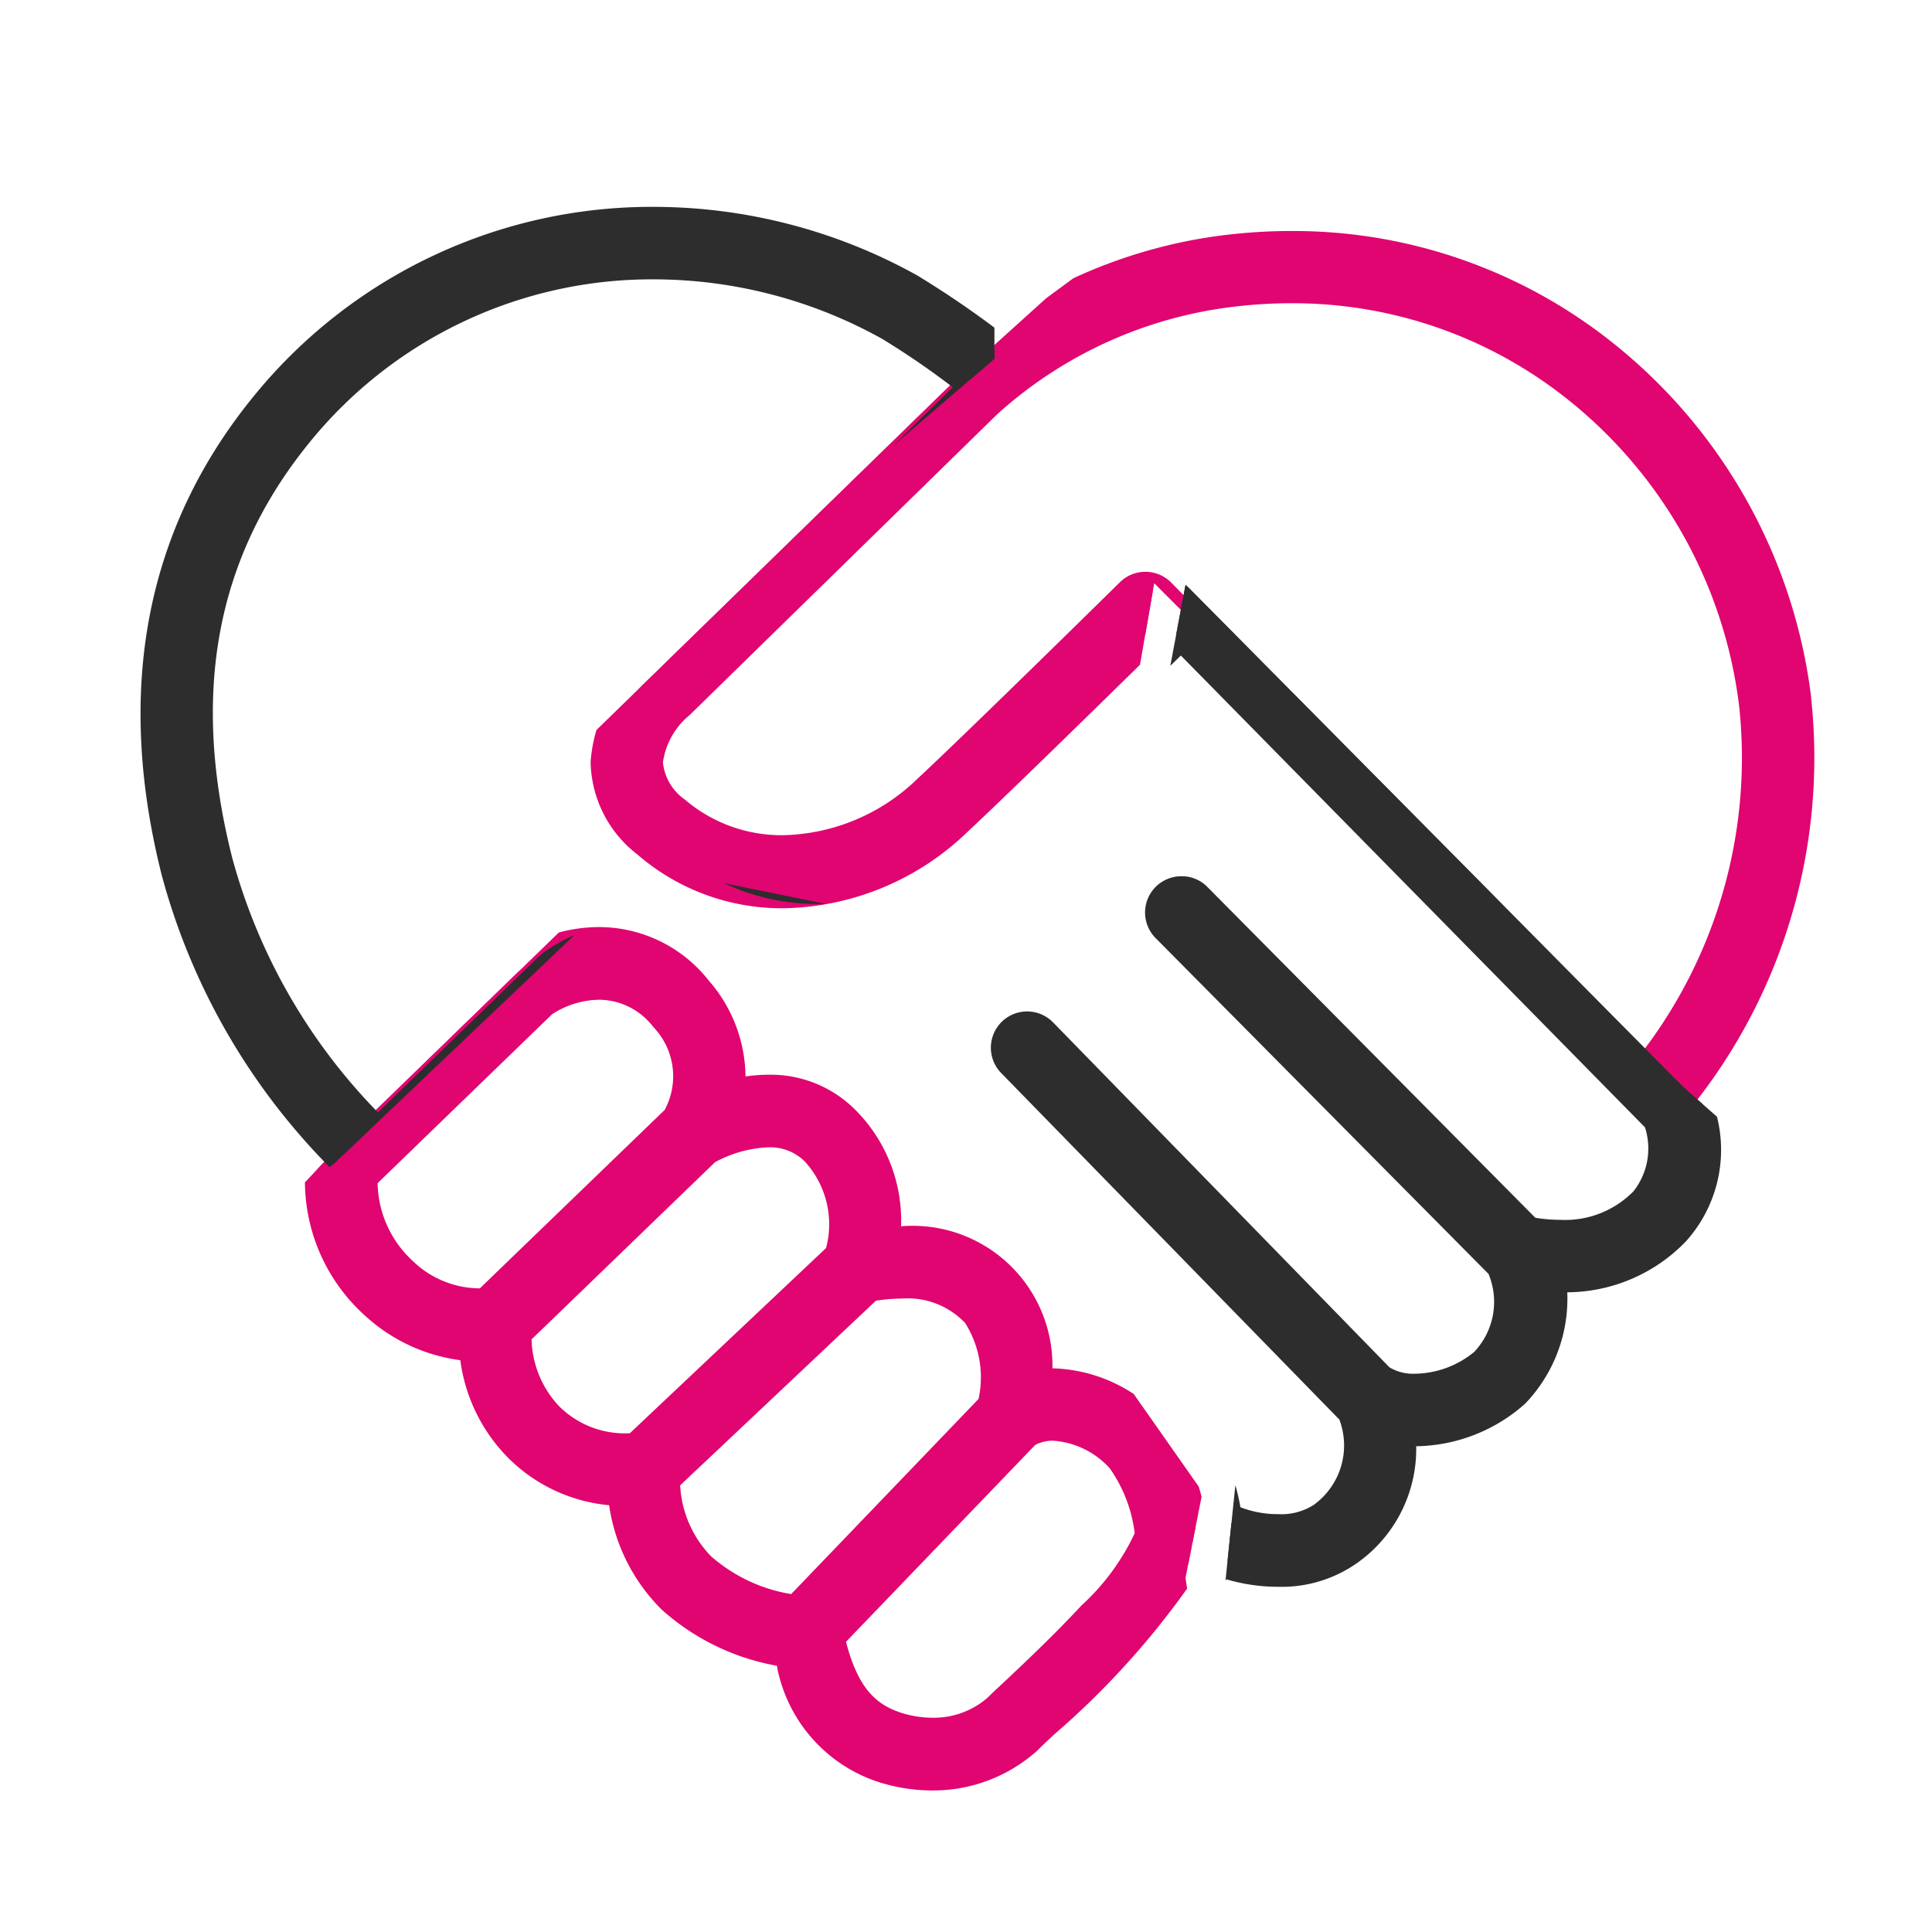
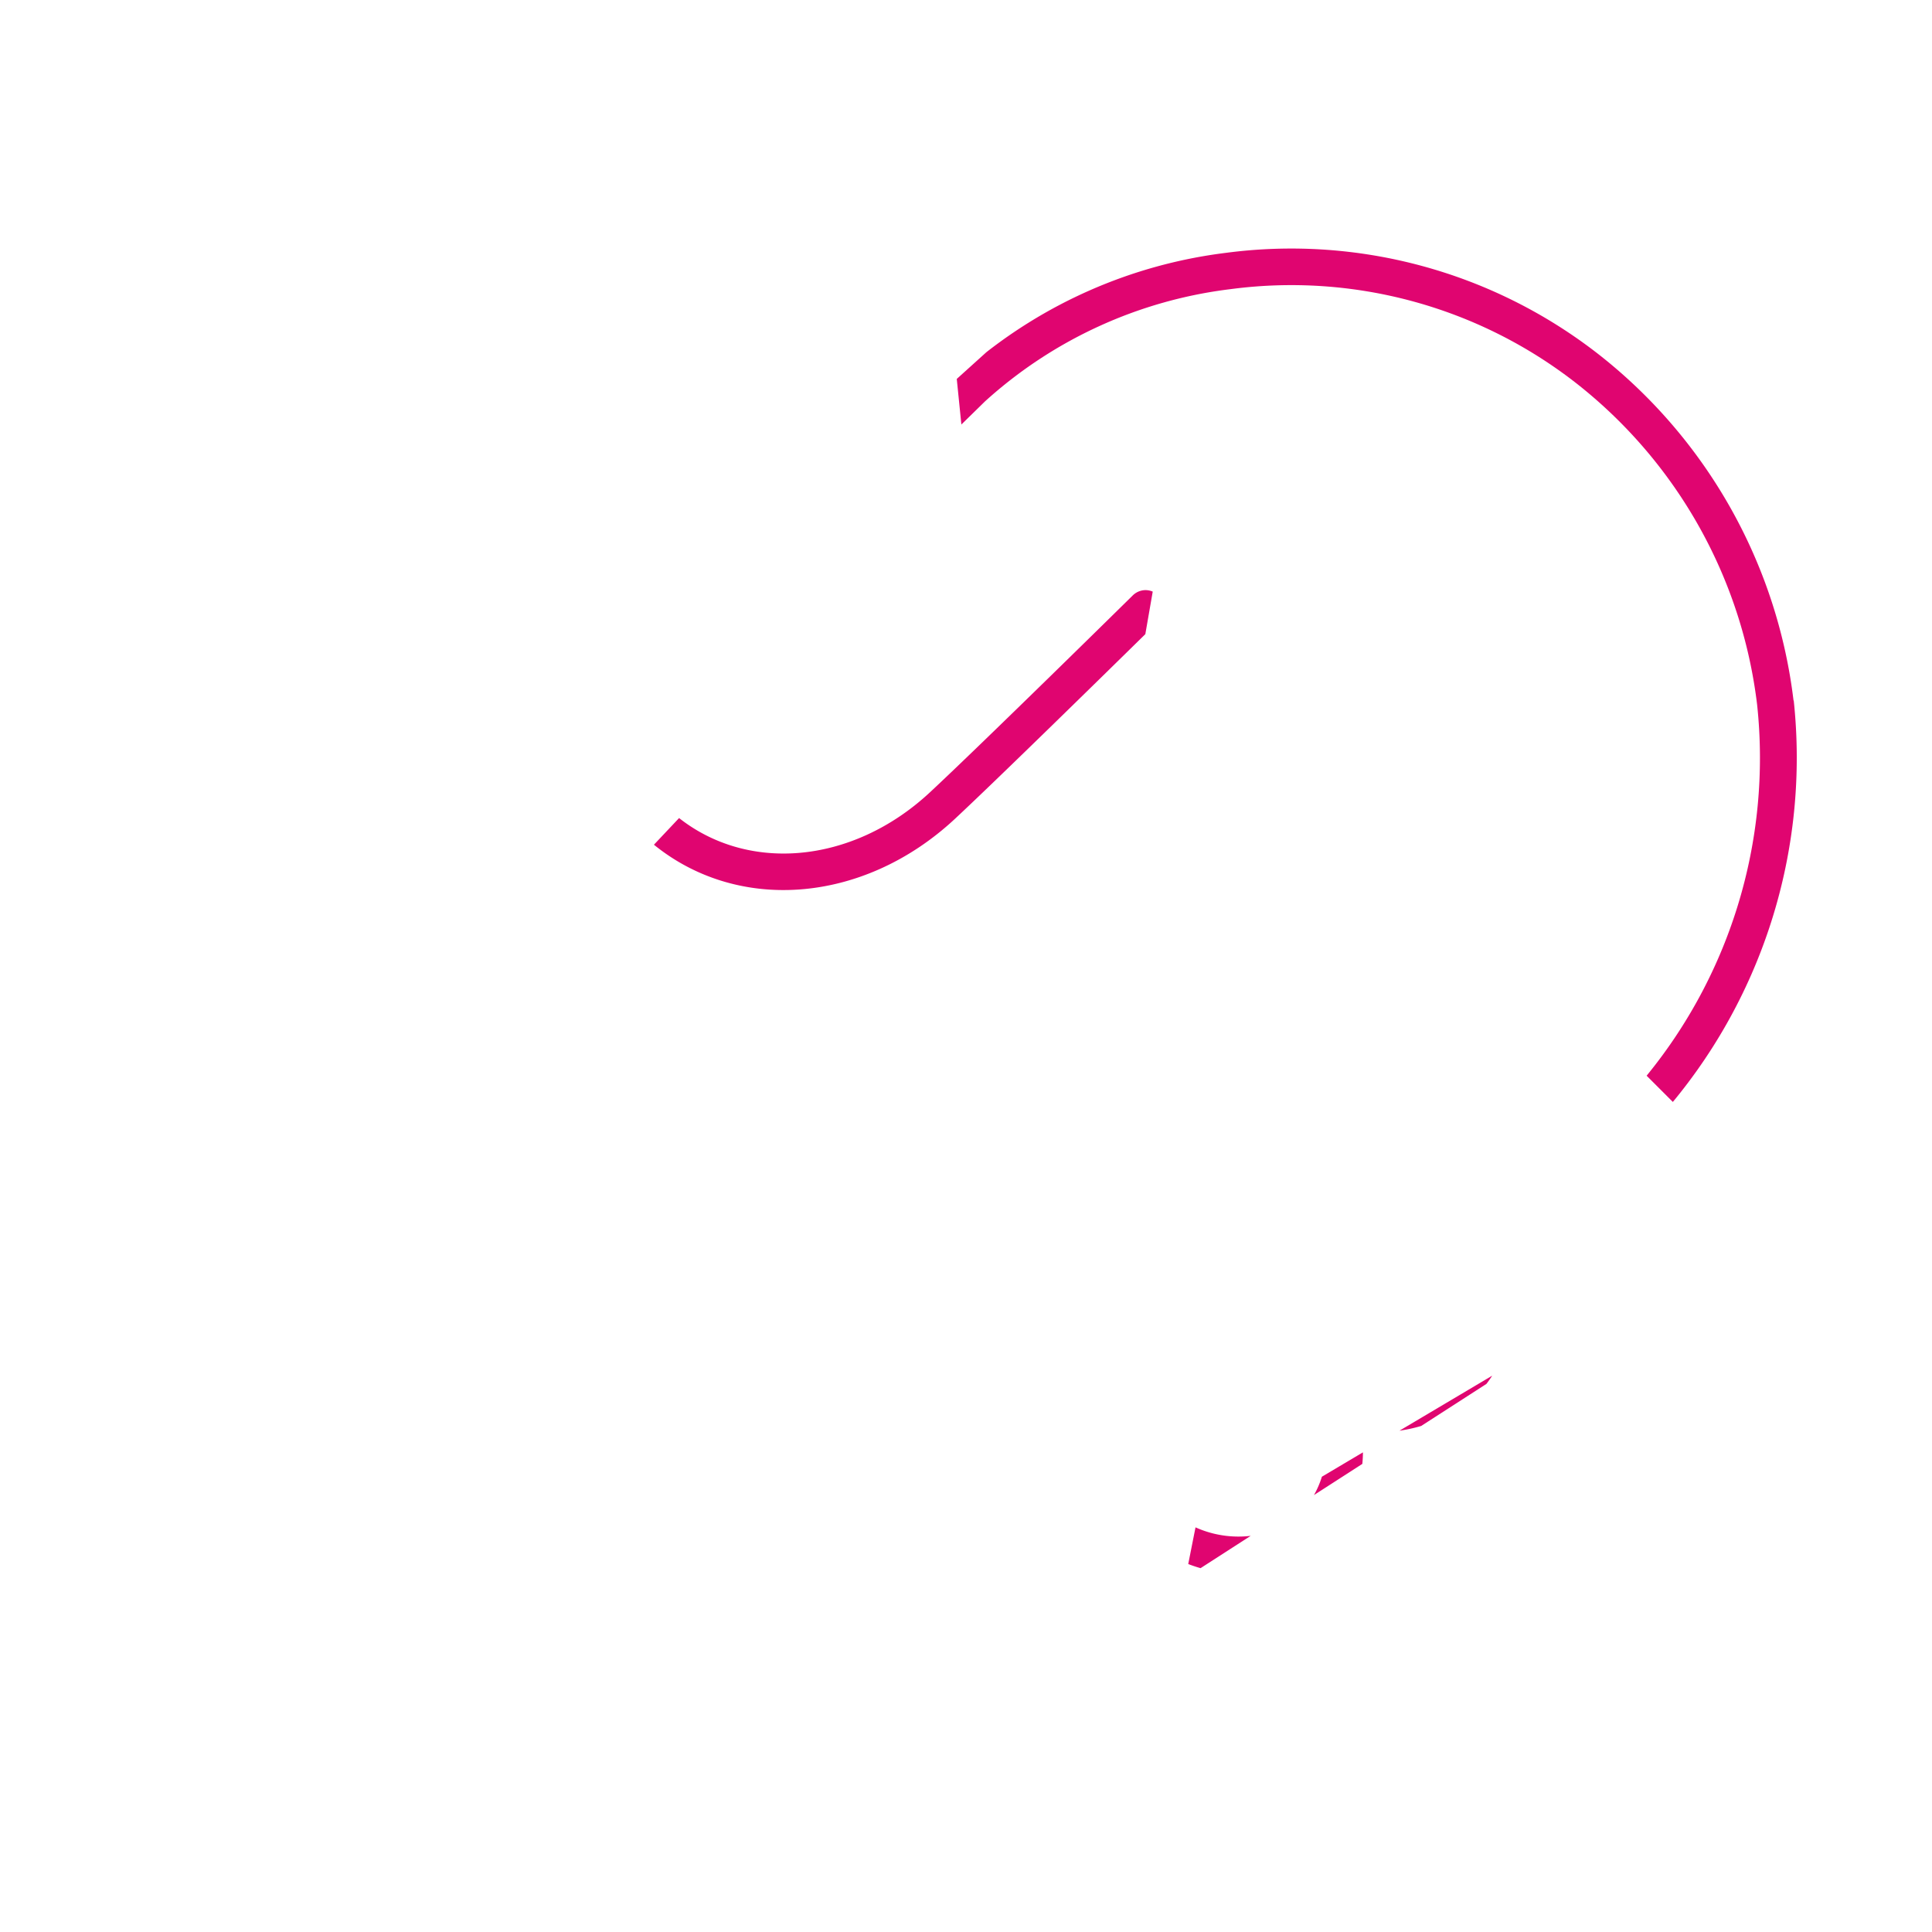
<svg xmlns="http://www.w3.org/2000/svg" id="Component_11_2" data-name="Component 11 – 2" width="54" height="54" viewBox="0 0 54 54">
  <defs>
    <clipPath id="clip-path">
      <rect id="Rectangle_10503" data-name="Rectangle 10503" width="50" height="48" transform="translate(624 532)" fill="#fff" stroke="#707070" stroke-width="1" />
    </clipPath>
    <clipPath id="clip-path-2">
-       <path id="Path_23361" data-name="Path 23361" d="M-757.865-95.868l.476-2.4-7.96-11.341,6.209-11.76.4-2.3,16.464,16.466,4.745-8.018-1.626-13.915-8.536-6.32s-7.6-.428-8.542,0-5.523,3.821-5.523,3.821l-2.5,2.256L-774.8-119.107l.427,4.222-7.04,6.834-2.384,2.528,18.453,17.544,7.96-4.722Z" transform="translate(1313 660)" fill="#e00570" stroke="#e00570" stroke-width="1" />
+       <path id="Path_23361" data-name="Path 23361" d="M-757.865-95.868l.476-2.4-7.96-11.341,6.209-11.76.4-2.3,16.464,16.466,4.745-8.018-1.626-13.915-8.536-6.32s-7.6-.428-8.542,0-5.523,3.821-5.523,3.821l-2.5,2.256l.427,4.222-7.04,6.834-2.384,2.528,18.453,17.544,7.96-4.722Z" transform="translate(1313 660)" fill="#e00570" stroke="#e00570" stroke-width="1" />
    </clipPath>
    <clipPath id="clip-path-3">
-       <path id="Path_23362" data-name="Path 23362" d="M-794.17-107.9l-1.757-1.545-13.936-14.066-.669,3.564-5.365,4.689-3.7.738-3.622-.738-3.928-1.324,1.641-4.4,10.3-8.841v-3.927s-6.027-2.88-7.313-2.833-3.424-.884-6.8,0-9.478,1.569-11.24,3.5-7.9,2.744-8.091,8.027-1.75,3.641.534,8.479,2.741,8.532,5.924,9.708,6.623.971,7.035.686,1.5-1.15,1.5-1.15l6.932-6.59,2.119-.593,3.519,2.2,10.551,10.193,2.136,3.093-.372,3.6s2.932,2.489,4.593,1.234a70.671,70.671,0,0,0,5.558-4.488c.842-.9,3.625-2.815,4.094-4.145a7.481,7.481,0,0,0,.352-2.742Z" transform="translate(1313 660)" fill="#2d2d2d" stroke="#2d2d2d" stroke-width="1" />
-     </clipPath>
+       </clipPath>
  </defs>
  <g id="Rectangle_10504" data-name="Rectangle 10504" fill="#fff" stroke="#707070" stroke-width="1" opacity="0">
-     <rect width="54" height="54" stroke="none" />
-     <rect x="0.5" y="0.5" width="53" height="53" fill="none" />
-   </g>
+     </g>
  <g id="Mask_Group_3" data-name="Mask Group 3" transform="translate(-622 -529)" clip-path="url(#clip-path)">
    <g id="Group_16597" data-name="Group 16597">
      <g id="Mask_Group_1" data-name="Mask Group 1" transform="translate(100 8.97)" clip-path="url(#clip-path-2)">
        <path id="Path_23360" data-name="Path 23360" d="M141.547,57.972a14.491,14.491,0,0,0-5.43-9.664,13.955,13.955,0,0,0-10.442-2.85,13.582,13.582,0,0,0-7.1,3.111,29.622,29.622,0,0,0-2.757-1.924,14.134,14.134,0,0,0-17.939,3.279c-2.894,3.561-3.718,7.911-2.448,12.93a17.821,17.821,0,0,0,5.015,8.37,4.519,4.519,0,0,0,1.465,3.523,4.254,4.254,0,0,0,2.833,1.186,4.261,4.261,0,0,0,1.285,2.9,4.136,4.136,0,0,0,2.87,1.146,4.649,4.649,0,0,0,1.353,3.028,5.9,5.9,0,0,0,3.278,1.478c.424,1.794,1.207,2.768,2.57,3.224a4.451,4.451,0,0,0,1.376.22,3.833,3.833,0,0,0,2.6-.985c.087-.088.246-.237.454-.431a19.211,19.211,0,0,0,3.929-4.478,3.869,3.869,0,0,0,3.6-.246,3.483,3.483,0,0,0,1.406-3.4,4.14,4.14,0,0,0,3.238-1.012,3.732,3.732,0,0,0,.957-3.264,4.321,4.321,0,0,0,3.517-1.253,3.384,3.384,0,0,0,.68-3.3,15.094,15.094,0,0,0,3.695-11.593ZM102.608,74a3.494,3.494,0,0,1-1.133-2.753l5.049-4.889a2.573,2.573,0,0,1,3.535.418,2.48,2.48,0,0,1,.332,2.952l-5.345,5.162A3.131,3.131,0,0,1,102.608,74Zm4.126,4.093a3.293,3.293,0,0,1-.958-2.482l5.325-5.142c.283-.16,2.039-1.074,3.153.026a3.147,3.147,0,0,1,.7,3.044l-5.721,5.4a3.125,3.125,0,0,1-2.5-.841Zm3.2,1.6,5.727-5.4a3.316,3.316,0,0,1,3.115.763,3.5,3.5,0,0,1,.46,2.68l-5.505,5.734a4.8,4.8,0,0,1-2.784-1.209,3.559,3.559,0,0,1-1.013-2.565Zm9.893,6.078c-.22.205-.389.364-.457.436a3.01,3.01,0,0,1-2.943.537c-1.021-.341-1.586-1.11-1.918-2.6l5.523-5.751c.965-.6,2.3.135,2.788.728a4.551,4.551,0,0,1,.822,2.158c-.172,1.082-2.908,3.646-3.815,4.495Zm16.6-13.6a3.6,3.6,0,0,1-3.341.85l-9.277-9.358a.514.514,0,0,0-.73.724l9.343,9.425a2.486,2.486,0,0,1-.445,2.851,2.8,2.8,0,0,1-2.979.5.41.41,0,0,0-.04-.018l-9.465-9.7a.513.513,0,1,0-.735.717l9.533,9.768a2.593,2.593,0,0,1-.849,3.045,2.922,2.922,0,0,1-2.8.011,5.414,5.414,0,0,0-1.024-2.516,3.685,3.685,0,0,0-3.282-1.285,3.542,3.542,0,0,0-4.265-3.992,3.985,3.985,0,0,0-1.09-3.422,3.18,3.18,0,0,0-3.276-.655,3.686,3.686,0,0,0-5.824-3.55.481.481,0,0,0-.044.038l-4.857,4.7A16.73,16.73,0,0,1,96.422,62.6c-1.2-4.754-.466-8.689,2.25-12.033a13.11,13.11,0,0,1,16.642-3.027,27.85,27.85,0,0,1,2.5,1.741l-8.135,7.965a3.619,3.619,0,0,0-1.253,2.444,2.862,2.862,0,0,0,1.137,2.2c2.375,2.047,5.97,1.788,8.548-.616,1.2-1.119,4.26-4.12,5.318-5.159l13.405,13.628a2.44,2.44,0,0,1-.407,2.407ZM123.8,55.038a.514.514,0,0,0-.362-.154h0a.512.512,0,0,0-.36.148c-.042.042-4.217,4.152-5.665,5.5-2.188,2.041-5.206,2.288-7.177.59a1.9,1.9,0,0,1-.781-1.415,2.633,2.633,0,0,1,.915-1.7l8.58-8.4a12.453,12.453,0,0,1,6.866-3.136,12.93,12.93,0,0,1,9.669,2.639,13.455,13.455,0,0,1,5.044,8.976A14.037,14.037,0,0,1,137.237,68.7Z" transform="translate(430.583 481.64)" fill="#e00570" />
-         <path id="Path_23360_-_Outline" data-name="Path 23360 - Outline" d="M108.714,44.291a15.17,15.17,0,0,1,7.343,1.918,27.034,27.034,0,0,1,2.5,1.721,14.193,14.193,0,0,1,7.047-2.965h.01a15.238,15.238,0,0,1,1.887-.118h0a14.312,14.312,0,0,1,8.925,3.071,15,15,0,0,1,5.614,9.963l0,.034A15.6,15.6,0,0,1,138.4,69.691a3.819,3.819,0,0,1-.866,3.52,4.639,4.639,0,0,1-3.311,1.418,4.243,4.243,0,0,1-1.174,3.11A4.669,4.669,0,0,1,130,78.932a3.9,3.9,0,0,1-1.645,3.259,3.658,3.658,0,0,1-2.225.669,5.069,5.069,0,0,1-1.434-.209,22.98,22.98,0,0,1-3.826,4.228l-.022.021c-.19.178-.34.318-.418.4l-.024.023a4.355,4.355,0,0,1-2.931,1.111,4.982,4.982,0,0,1-1.534-.246,4.219,4.219,0,0,1-2.811-3.24,6.532,6.532,0,0,1-3.217-1.568,5.147,5.147,0,0,1-1.471-2.919,4.58,4.58,0,0,1-2.759-1.262,4.754,4.754,0,0,1-1.4-2.791,4.877,4.877,0,0,1-2.714-1.292,5.053,5.053,0,0,1-1.629-3.679,18.36,18.36,0,0,1-5-8.457c-1.31-5.18-.454-9.677,2.545-13.368A14.33,14.33,0,0,1,108.714,44.291Zm9.876,4.926-.324-.251a29.521,29.521,0,0,0-2.694-1.883,14.167,14.167,0,0,0-6.857-1.792,13.336,13.336,0,0,0-10.449,4.948c-2.79,3.434-3.581,7.637-2.353,12.494a17.35,17.35,0,0,0,4.873,8.128l.167.157-.011.23a4.044,4.044,0,0,0,1.307,3.135,3.776,3.776,0,0,0,2.5,1.052l.478,0,.018.478a3.752,3.752,0,0,0,1.124,2.551l.013.012a3.66,3.66,0,0,0,2.52,1h.478l.021.477a4.16,4.16,0,0,0,1.192,2.682,5.382,5.382,0,0,0,2.975,1.347l.367.026.085.358c.38,1.61,1.051,2.466,2.242,2.864a3.954,3.954,0,0,0,1.217.194,3.324,3.324,0,0,0,2.256-.849c.092-.092.236-.227.433-.412l.022-.021A19.3,19.3,0,0,0,124,81.824l.2-.433.442.184a3.939,3.939,0,0,0,1.48.285,2.661,2.661,0,0,0,1.62-.465l.015-.011a3.019,3.019,0,0,0,1.2-2.922l-.089-.663.661.1a2.783,2.783,0,0,0,.422.031,3.707,3.707,0,0,0,2.389-.905,3.257,3.257,0,0,0,.82-2.8l-.144-.651.665.044c.115.008.231.011.344.011a3.659,3.659,0,0,0,2.776-1.109,2.9,2.9,0,0,0,.564-2.813l-.079-.263.179-.208a14.638,14.638,0,0,0,3.59-11.1h0l-.013-.114a13.988,13.988,0,0,0-5.242-9.328,13.321,13.321,0,0,0-8.307-2.857h0a14.233,14.233,0,0,0-1.758.11,13.1,13.1,0,0,0-6.843,2.993Zm-9.877-3.9a14.139,14.139,0,0,1,6.844,1.788,29.25,29.25,0,0,1,2.559,1.781l.46.35L110,57.634a3.15,3.15,0,0,0-1.074,2.065,2.388,2.388,0,0,0,.964,1.822,5.172,5.172,0,0,0,3.426,1.256,6.577,6.577,0,0,0,4.455-1.859c1.173-1.092,4.1-3.965,5.309-5.15l.356-.35,13.828,14.058.037.1a2.909,2.909,0,0,1-.51,2.932l-.005.005a3.687,3.687,0,0,1-2.756,1.1,5.344,5.344,0,0,1-1.041-.1l-.15-.03L123.453,64a.021.021,0,0,0-.02,0,.014.014,0,0,0,0,.019l9.375,9.458.026.038a2.48,2.48,0,0,1,.314,1.856,3.121,3.121,0,0,1-.821,1.632,3.622,3.622,0,0,1-2.367.9,2.243,2.243,0,0,1-1.2-.308c-.015-.006-.031-.014-.049-.024l-.064-.036-9.516-9.753a.012.012,0,0,0-.01,0,.014.014,0,0,0-.011,0,.011.011,0,0,0,0,.009.011.011,0,0,0,0,.009l9.61,9.848.037.1a3.1,3.1,0,0,1-1.023,3.612,2.666,2.666,0,0,1-1.6.463,3.719,3.719,0,0,1-1.742-.415l-.217-.119-.036-.245a4.953,4.953,0,0,0-.917-2.274,3.312,3.312,0,0,0-2.385-1.149,2.21,2.21,0,0,0-.415.038l-.629.121.035-.639a3.508,3.508,0,0,0-.656-2.441,3.182,3.182,0,0,0-2.562-1.05c-.164,0-.332.008-.5.024l-.624.06.08-.621a3.475,3.475,0,0,0-.945-3,2.369,2.369,0,0,0-1.725-.7,3.749,3.749,0,0,0-1.058.164l-.777.23.143-.8a3.085,3.085,0,0,0-.744-2.584,2.911,2.911,0,0,0-2.306-1.136,3.386,3.386,0,0,0-1.977.654h0L100.974,71l-.348-.337a17.328,17.328,0,0,1-4.69-7.932c-1.243-4.917-.476-9,2.347-12.47A13.31,13.31,0,0,1,108.713,45.319Zm8.335,4.016a22.733,22.733,0,0,0-1.977-1.354,13.136,13.136,0,0,0-6.358-1.662,12.316,12.316,0,0,0-9.651,4.566c-2.611,3.213-3.316,7.006-2.155,11.6A16.241,16.241,0,0,0,100.98,69.6l4.5-4.359a.971.971,0,0,1,.085-.074,4.377,4.377,0,0,1,2.592-.865,3.906,3.906,0,0,1,3.074,1.5,4.127,4.127,0,0,1,1.023,2.676,4.342,4.342,0,0,1,.644-.049,3.337,3.337,0,0,1,2.428.984,4.376,4.376,0,0,1,1.276,3.251h.009a3.909,3.909,0,0,1,4.222,3.971h0A4.318,4.318,0,0,1,124,78.144a5.688,5.688,0,0,1,1.087,2.493,2.907,2.907,0,0,0,1.051.193,1.69,1.69,0,0,0,1-.26l.015-.011a2.051,2.051,0,0,0,.7-2.372L118.4,68.5a1.013,1.013,0,0,1,1.451-1.415l9.4,9.639.019.012a1.271,1.271,0,0,0,.687.169,2.658,2.658,0,0,0,1.665-.61,2.036,2.036,0,0,0,.4-2.179l-9.307-9.389A1.014,1.014,0,0,1,123.444,63a1,1,0,0,1,.72.3l9.166,9.246a4.378,4.378,0,0,0,.7.058,2.678,2.678,0,0,0,2.034-.788l.005-.005a1.929,1.929,0,0,0,.325-1.793L123.422,56.831c-1.355,1.33-3.894,3.815-4.971,4.818a7.571,7.571,0,0,1-5.136,2.127,6.158,6.158,0,0,1-4.079-1.5,3.338,3.338,0,0,1-1.311-2.587,4.06,4.06,0,0,1,1.416-2.81ZM127.5,45.871a13.294,13.294,0,0,1,8.29,2.852,13.959,13.959,0,0,1,5.232,9.312,13.785,13.785,0,0,1-.543,5.762,15.146,15.146,0,0,1-2.857,5.222l-.353.424L123.443,55.388a.013.013,0,0,0-.01,0,.012.012,0,0,0-.009,0c-.031.031-4.213,4.148-5.676,5.51a6.547,6.547,0,0,1-4.436,1.849A5.145,5.145,0,0,1,109.9,61.5a2.37,2.37,0,0,1-.955-1.8,3.083,3.083,0,0,1,1.074-2.06l8.58-8.4a12.935,12.935,0,0,1,7.135-3.265h.01A14.145,14.145,0,0,1,127.5,45.871Zm9.7,22.076a13.529,13.529,0,0,0,2.829-9.8,12.954,12.954,0,0,0-4.857-8.643,12.3,12.3,0,0,0-7.672-2.638,13.139,13.139,0,0,0-1.621.1,11.955,11.955,0,0,0-6.587,3l-8.6,8.411a2.084,2.084,0,0,0-.746,1.322,1.437,1.437,0,0,0,.608,1.035,4.158,4.158,0,0,0,2.755,1,5.553,5.553,0,0,0,3.754-1.58c1.453-1.352,5.617-5.452,5.653-5.488a1.008,1.008,0,0,1,.713-.294h.008a1.009,1.009,0,0,1,.714.3Zm-29.038-2.614a2.916,2.916,0,0,1,2.282,1.12,3,3,0,0,1,.373,3.535l-.033.053-5.512,5.324-.169.019a3.068,3.068,0,0,1-.339.019,3.732,3.732,0,0,1-2.495-1.039l-.021-.02a4.01,4.01,0,0,1-1.271-3.126l.01-.2,5.214-5.049.026-.019A3.448,3.448,0,0,1,108.161,65.333Zm1.834,4.079a1.988,1.988,0,0,0-.32-2.319,1.921,1.921,0,0,0-1.514-.76,2.477,2.477,0,0,0-1.315.406l-4.876,4.721a3.026,3.026,0,0,0,.979,2.171l.008.007a2.7,2.7,0,0,0,1.871.762Zm2.889.046a2.361,2.361,0,0,1,1.722.679,3.64,3.64,0,0,1,.831,3.531l-.037.136-5.946,5.609-.168.018a3.7,3.7,0,0,1-.386.02,3.6,3.6,0,0,1-2.511-1,3.785,3.785,0,0,1-1.112-2.875l.012-.194,5.511-5.322.056-.031A4.45,4.45,0,0,1,112.884,69.458Zm1.621,3.815a2.6,2.6,0,0,0-.6-2.425,1.376,1.376,0,0,0-1.019-.39,3.427,3.427,0,0,0-1.483.414l-5.129,4.953a2.813,2.813,0,0,0,.8,1.9l.013.012a2.6,2.6,0,0,0,1.934.712Zm2.106.413a3.2,3.2,0,0,1,2.545,1.038,3.912,3.912,0,0,1,.57,3.093l-.027.148-5.761,6-.22,0a5.285,5.285,0,0,1-3.111-1.341,4.052,4.052,0,0,1-1.174-2.967l.013-.2,5.972-5.633.138-.029A5.269,5.269,0,0,1,116.61,73.687Zm2.155,3.806a2.832,2.832,0,0,0-.374-2.123,2.212,2.212,0,0,0-1.781-.683,4.281,4.281,0,0,0-.715.061l-5.469,5.158a3.084,3.084,0,0,0,.856,1.977,4.492,4.492,0,0,0,2.247,1.063Zm2.08.166a3.323,3.323,0,0,1,2.358,1.136,5.031,5.031,0,0,1,.932,2.417l.008.069-.011.068c-.138.865-1.361,2.34-3.967,4.781-.139.129-.37.345-.437.415l-.031.03a3.3,3.3,0,0,1-2.222.832,3.889,3.889,0,0,1-1.212-.2c-1.2-.4-1.873-1.289-2.246-2.968l-.058-.262,5.752-5.989.053-.033A2.009,2.009,0,0,1,120.845,77.659Zm2.286,3.589a3.994,3.994,0,0,0-.7-1.82,2.354,2.354,0,0,0-1.584-.769,1.041,1.041,0,0,0-.5.121l-5.286,5.5c.342,1.326.861,1.756,1.527,1.979a2.906,2.906,0,0,0,.894.143,2.284,2.284,0,0,0,1.545-.568c.079-.081.227-.22.462-.439.437-.41,1.35-1.265,2.157-2.134A6.42,6.42,0,0,0,123.131,81.248Z" transform="translate(430.583 481.64)" fill="#e00570" />
      </g>
      <g id="Mask_Group_2" data-name="Mask Group 2" transform="translate(152 8.851)" clip-path="url(#clip-path-3)">
-         <path id="Path_23359" data-name="Path 23359" d="M141.547,57.972a14.491,14.491,0,0,0-5.43-9.664,13.955,13.955,0,0,0-10.442-2.85,13.582,13.582,0,0,0-7.1,3.111,29.622,29.622,0,0,0-2.757-1.924,14.134,14.134,0,0,0-17.939,3.279c-2.894,3.561-3.718,7.911-2.448,12.93a17.821,17.821,0,0,0,5.015,8.37,4.519,4.519,0,0,0,1.465,3.523,4.254,4.254,0,0,0,2.833,1.186,4.261,4.261,0,0,0,1.285,2.9,4.136,4.136,0,0,0,2.87,1.146,4.649,4.649,0,0,0,1.353,3.028,5.9,5.9,0,0,0,3.278,1.478c.424,1.794,1.207,2.768,2.57,3.224a4.451,4.451,0,0,0,1.376.22,3.833,3.833,0,0,0,2.6-.985c.087-.088.246-.237.454-.431a19.211,19.211,0,0,0,3.929-4.478,3.869,3.869,0,0,0,3.6-.246,3.483,3.483,0,0,0,1.406-3.4,4.14,4.14,0,0,0,3.238-1.012,3.732,3.732,0,0,0,.957-3.264,4.321,4.321,0,0,0,3.517-1.253,3.384,3.384,0,0,0,.68-3.3,15.094,15.094,0,0,0,3.695-11.593ZM102.608,74a3.494,3.494,0,0,1-1.133-2.753l5.049-4.889a2.573,2.573,0,0,1,3.535.418,2.48,2.48,0,0,1,.332,2.952l-5.345,5.162A3.131,3.131,0,0,1,102.608,74Zm4.126,4.093a3.293,3.293,0,0,1-.958-2.482l5.325-5.142c.283-.16,2.039-1.074,3.153.026a3.147,3.147,0,0,1,.7,3.044l-5.721,5.4a3.125,3.125,0,0,1-2.5-.841Zm3.2,1.6,5.727-5.4a3.316,3.316,0,0,1,3.115.763,3.5,3.5,0,0,1,.46,2.68l-5.505,5.734a4.8,4.8,0,0,1-2.784-1.209,3.559,3.559,0,0,1-1.013-2.565Zm9.893,6.078c-.22.205-.389.364-.457.436a3.01,3.01,0,0,1-2.943.537c-1.021-.341-1.586-1.11-1.918-2.6l5.523-5.751c.965-.6,2.3.135,2.788.728a4.551,4.551,0,0,1,.822,2.158c-.172,1.082-2.908,3.646-3.815,4.495Zm16.6-13.6a3.6,3.6,0,0,1-3.341.85l-9.277-9.358a.514.514,0,0,0-.73.724l9.343,9.425a2.486,2.486,0,0,1-.445,2.851,2.8,2.8,0,0,1-2.979.5.41.41,0,0,0-.04-.018l-9.465-9.7a.513.513,0,1,0-.735.717l9.533,9.768a2.593,2.593,0,0,1-.849,3.045,2.922,2.922,0,0,1-2.8.011,5.414,5.414,0,0,0-1.024-2.516,3.685,3.685,0,0,0-3.282-1.285,3.542,3.542,0,0,0-4.265-3.992,3.985,3.985,0,0,0-1.09-3.422,3.18,3.18,0,0,0-3.276-.655,3.686,3.686,0,0,0-5.824-3.55.481.481,0,0,0-.044.038l-4.857,4.7A16.73,16.73,0,0,1,96.422,62.6c-1.2-4.754-.466-8.689,2.25-12.033a13.11,13.11,0,0,1,16.642-3.027,27.85,27.85,0,0,1,2.5,1.741l-8.135,7.965a3.619,3.619,0,0,0-1.253,2.444,2.862,2.862,0,0,0,1.137,2.2c2.375,2.047,5.97,1.788,8.548-.616,1.2-1.119,4.26-4.12,5.318-5.159l13.405,13.628a2.44,2.44,0,0,1-.407,2.407ZM123.8,55.038a.514.514,0,0,0-.362-.154h0a.512.512,0,0,0-.36.148c-.042.042-4.217,4.152-5.665,5.5-2.188,2.041-5.206,2.288-7.177.59a1.9,1.9,0,0,1-.781-1.415,2.633,2.633,0,0,1,.915-1.7l8.58-8.4a12.453,12.453,0,0,1,6.866-3.136,12.93,12.93,0,0,1,9.669,2.639,13.455,13.455,0,0,1,5.044,8.976A14.037,14.037,0,0,1,137.237,68.7Z" transform="translate(379.583 481.64)" fill="#2d2d2d" />
        <path id="Path_23359_-_Outline" data-name="Path 23359 - Outline" d="M108.714,44.291a15.17,15.17,0,0,1,7.343,1.918,27.034,27.034,0,0,1,2.5,1.721,14.193,14.193,0,0,1,7.047-2.965h.01a15.238,15.238,0,0,1,1.887-.118h0a14.312,14.312,0,0,1,8.925,3.071,15,15,0,0,1,5.614,9.963l0,.034A15.6,15.6,0,0,1,138.4,69.691a3.819,3.819,0,0,1-.866,3.52,4.639,4.639,0,0,1-3.311,1.418,4.243,4.243,0,0,1-1.174,3.11A4.669,4.669,0,0,1,130,78.932a3.9,3.9,0,0,1-1.645,3.259,3.658,3.658,0,0,1-2.225.669,5.069,5.069,0,0,1-1.434-.209,22.98,22.98,0,0,1-3.826,4.228l-.022.021c-.19.178-.34.318-.418.4l-.024.023a4.355,4.355,0,0,1-2.931,1.111,4.982,4.982,0,0,1-1.534-.246,4.219,4.219,0,0,1-2.811-3.24,6.532,6.532,0,0,1-3.217-1.568,5.147,5.147,0,0,1-1.471-2.919,4.58,4.58,0,0,1-2.759-1.262,4.754,4.754,0,0,1-1.4-2.791,4.877,4.877,0,0,1-2.714-1.292,5.053,5.053,0,0,1-1.629-3.679,18.36,18.36,0,0,1-5-8.457c-1.31-5.18-.454-9.677,2.545-13.368A14.33,14.33,0,0,1,108.714,44.291Zm9.876,4.926-.324-.251a29.521,29.521,0,0,0-2.694-1.883,14.167,14.167,0,0,0-6.857-1.792,13.336,13.336,0,0,0-10.449,4.948c-2.79,3.434-3.581,7.637-2.353,12.494a17.35,17.35,0,0,0,4.873,8.128l.167.157-.011.23a4.044,4.044,0,0,0,1.307,3.135,3.776,3.776,0,0,0,2.5,1.052l.478,0,.018.478a3.752,3.752,0,0,0,1.124,2.551l.013.012a3.66,3.66,0,0,0,2.52,1h.478l.021.477a4.16,4.16,0,0,0,1.192,2.682,5.382,5.382,0,0,0,2.975,1.347l.367.026.085.358c.38,1.61,1.051,2.466,2.242,2.864a3.954,3.954,0,0,0,1.217.194,3.324,3.324,0,0,0,2.256-.849c.092-.092.236-.227.433-.412l.022-.021A19.3,19.3,0,0,0,124,81.824l.2-.433.442.184a3.939,3.939,0,0,0,1.48.285,2.661,2.661,0,0,0,1.62-.465l.015-.011a3.019,3.019,0,0,0,1.2-2.922l-.089-.663.661.1a2.783,2.783,0,0,0,.422.031,3.707,3.707,0,0,0,2.389-.905,3.257,3.257,0,0,0,.82-2.8l-.144-.651.665.044c.115.008.231.011.344.011a3.659,3.659,0,0,0,2.776-1.109,2.9,2.9,0,0,0,.564-2.813l-.079-.263.179-.208a14.638,14.638,0,0,0,3.59-11.1h0l-.013-.114a13.988,13.988,0,0,0-5.242-9.328,13.321,13.321,0,0,0-8.307-2.857h0a14.233,14.233,0,0,0-1.758.11,13.1,13.1,0,0,0-6.843,2.993Zm-9.877-3.9a14.139,14.139,0,0,1,6.844,1.788,29.25,29.25,0,0,1,2.559,1.781l.46.35L110,57.634a3.15,3.15,0,0,0-1.074,2.065,2.388,2.388,0,0,0,.964,1.822,5.172,5.172,0,0,0,3.426,1.256,6.577,6.577,0,0,0,4.455-1.859c1.173-1.092,4.1-3.965,5.309-5.15l.356-.35,13.828,14.058.037.1a2.909,2.909,0,0,1-.51,2.932l-.005.005a3.687,3.687,0,0,1-2.756,1.1,5.344,5.344,0,0,1-1.041-.1l-.15-.03L123.453,64a.021.021,0,0,0-.02,0,.014.014,0,0,0,0,.019l9.375,9.458.026.038a2.48,2.48,0,0,1,.314,1.856,3.121,3.121,0,0,1-.821,1.632,3.622,3.622,0,0,1-2.367.9,2.243,2.243,0,0,1-1.2-.308c-.015-.006-.031-.014-.049-.024l-.064-.036-9.516-9.753a.012.012,0,0,0-.01,0,.014.014,0,0,0-.011,0,.011.011,0,0,0,0,.009.011.011,0,0,0,0,.009l9.61,9.848.037.1a3.1,3.1,0,0,1-1.023,3.612,2.666,2.666,0,0,1-1.6.463,3.719,3.719,0,0,1-1.742-.415l-.217-.119-.036-.245a4.953,4.953,0,0,0-.917-2.274,3.312,3.312,0,0,0-2.385-1.149,2.21,2.21,0,0,0-.415.038l-.629.121.035-.639a3.508,3.508,0,0,0-.656-2.441,3.182,3.182,0,0,0-2.562-1.05c-.164,0-.332.008-.5.024l-.624.06.08-.621a3.475,3.475,0,0,0-.945-3,2.369,2.369,0,0,0-1.725-.7,3.749,3.749,0,0,0-1.058.164l-.777.23.143-.8a3.085,3.085,0,0,0-.744-2.584,2.911,2.911,0,0,0-2.306-1.136,3.386,3.386,0,0,0-1.977.654h0L100.974,71l-.348-.337a17.328,17.328,0,0,1-4.69-7.932c-1.243-4.917-.476-9,2.347-12.47A13.31,13.31,0,0,1,108.713,45.319Zm8.335,4.016a22.733,22.733,0,0,0-1.977-1.354,13.136,13.136,0,0,0-6.358-1.662,12.316,12.316,0,0,0-9.651,4.566c-2.611,3.213-3.316,7.006-2.155,11.6A16.241,16.241,0,0,0,100.98,69.6l4.5-4.359a.971.971,0,0,1,.085-.074,4.377,4.377,0,0,1,2.592-.865,3.906,3.906,0,0,1,3.074,1.5,4.127,4.127,0,0,1,1.023,2.676,4.342,4.342,0,0,1,.644-.049,3.337,3.337,0,0,1,2.428.984,4.376,4.376,0,0,1,1.276,3.251h.009a3.909,3.909,0,0,1,4.222,3.971h0A4.318,4.318,0,0,1,124,78.144a5.688,5.688,0,0,1,1.087,2.493,2.907,2.907,0,0,0,1.051.193,1.69,1.69,0,0,0,1-.26l.015-.011a2.051,2.051,0,0,0,.7-2.372L118.4,68.5a1.013,1.013,0,0,1,1.451-1.415l9.4,9.639.019.012a1.271,1.271,0,0,0,.687.169,2.658,2.658,0,0,0,1.665-.61,2.036,2.036,0,0,0,.4-2.179l-9.307-9.389A1.014,1.014,0,0,1,123.444,63a1,1,0,0,1,.72.3l9.166,9.246a4.378,4.378,0,0,0,.7.058,2.678,2.678,0,0,0,2.034-.788l.005-.005a1.929,1.929,0,0,0,.325-1.793L123.422,56.831c-1.355,1.33-3.894,3.815-4.971,4.818a7.571,7.571,0,0,1-5.136,2.127,6.158,6.158,0,0,1-4.079-1.5,3.338,3.338,0,0,1-1.311-2.587,4.06,4.06,0,0,1,1.416-2.81ZM127.5,45.871a13.294,13.294,0,0,1,8.29,2.852,13.959,13.959,0,0,1,5.232,9.312,13.785,13.785,0,0,1-.543,5.762,15.146,15.146,0,0,1-2.857,5.222l-.353.424L123.443,55.388a.013.013,0,0,0-.01,0,.012.012,0,0,0-.009,0c-.031.031-4.213,4.148-5.676,5.51a6.547,6.547,0,0,1-4.436,1.849A5.145,5.145,0,0,1,109.9,61.5a2.37,2.37,0,0,1-.955-1.8,3.083,3.083,0,0,1,1.074-2.06l8.58-8.4a12.935,12.935,0,0,1,7.135-3.265h.01A14.145,14.145,0,0,1,127.5,45.871Zm9.7,22.076a13.529,13.529,0,0,0,2.829-9.8,12.954,12.954,0,0,0-4.857-8.643,12.3,12.3,0,0,0-7.672-2.638,13.139,13.139,0,0,0-1.621.1,11.955,11.955,0,0,0-6.587,3l-8.6,8.411a2.084,2.084,0,0,0-.746,1.322,1.437,1.437,0,0,0,.608,1.035,4.158,4.158,0,0,0,2.755,1,5.553,5.553,0,0,0,3.754-1.58c1.453-1.352,5.617-5.452,5.653-5.488a1.008,1.008,0,0,1,.713-.294h.008a1.009,1.009,0,0,1,.714.3Zm-29.038-2.614a2.916,2.916,0,0,1,2.282,1.12,3,3,0,0,1,.373,3.535l-.033.053-5.512,5.324-.169.019a3.068,3.068,0,0,1-.339.019,3.732,3.732,0,0,1-2.495-1.039l-.021-.02a4.01,4.01,0,0,1-1.271-3.126l.01-.2,5.214-5.049.026-.019A3.448,3.448,0,0,1,108.161,65.333Zm1.834,4.079a1.988,1.988,0,0,0-.32-2.319,1.921,1.921,0,0,0-1.514-.76,2.477,2.477,0,0,0-1.315.406l-4.876,4.721a3.026,3.026,0,0,0,.979,2.171l.008.007a2.7,2.7,0,0,0,1.871.762Zm2.889.046a2.361,2.361,0,0,1,1.722.679,3.64,3.64,0,0,1,.831,3.531l-.037.136-5.946,5.609-.168.018a3.7,3.7,0,0,1-.386.02,3.6,3.6,0,0,1-2.511-1,3.785,3.785,0,0,1-1.112-2.875l.012-.194,5.511-5.322.056-.031A4.45,4.45,0,0,1,112.884,69.458Zm1.621,3.815a2.6,2.6,0,0,0-.6-2.425,1.376,1.376,0,0,0-1.019-.39,3.427,3.427,0,0,0-1.483.414l-5.129,4.953a2.813,2.813,0,0,0,.8,1.9l.013.012a2.6,2.6,0,0,0,1.934.712Zm2.106.413a3.2,3.2,0,0,1,2.545,1.038,3.912,3.912,0,0,1,.57,3.093l-.027.148-5.761,6-.22,0a5.285,5.285,0,0,1-3.111-1.341,4.052,4.052,0,0,1-1.174-2.967l.013-.2,5.972-5.633.138-.029A5.269,5.269,0,0,1,116.61,73.687Zm2.155,3.806a2.832,2.832,0,0,0-.374-2.123,2.212,2.212,0,0,0-1.781-.683,4.281,4.281,0,0,0-.715.061l-5.469,5.158a3.084,3.084,0,0,0,.856,1.977,4.492,4.492,0,0,0,2.247,1.063Zm2.08.166a3.323,3.323,0,0,1,2.358,1.136,5.031,5.031,0,0,1,.932,2.417l.008.069-.011.068c-.138.865-1.361,2.34-3.967,4.781-.139.129-.37.345-.437.415l-.031.03a3.3,3.3,0,0,1-2.222.832,3.889,3.889,0,0,1-1.212-.2c-1.2-.4-1.873-1.289-2.246-2.968l-.058-.262,5.752-5.989.053-.033A2.009,2.009,0,0,1,120.845,77.659Zm2.286,3.589a3.994,3.994,0,0,0-.7-1.82,2.354,2.354,0,0,0-1.584-.769,1.041,1.041,0,0,0-.5.121l-5.286,5.5c.342,1.326.861,1.756,1.527,1.979a2.906,2.906,0,0,0,.894.143,2.284,2.284,0,0,0,1.545-.568c.079-.081.227-.22.462-.439.437-.41,1.35-1.265,2.157-2.134A6.42,6.42,0,0,0,123.131,81.248Z" transform="translate(379.583 481.64)" fill="#2d2d2d" />
      </g>
    </g>
  </g>
</svg>